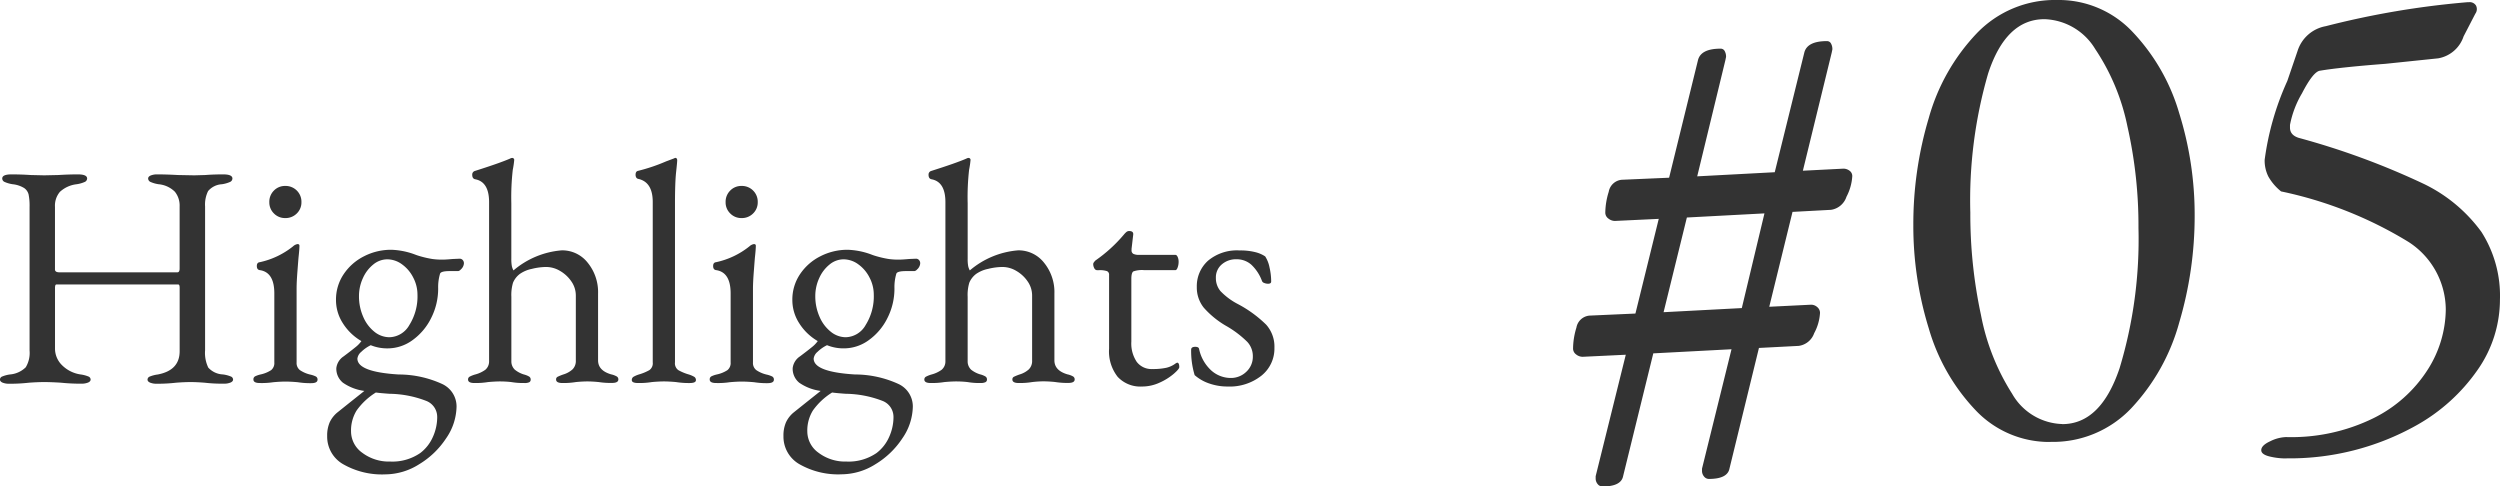
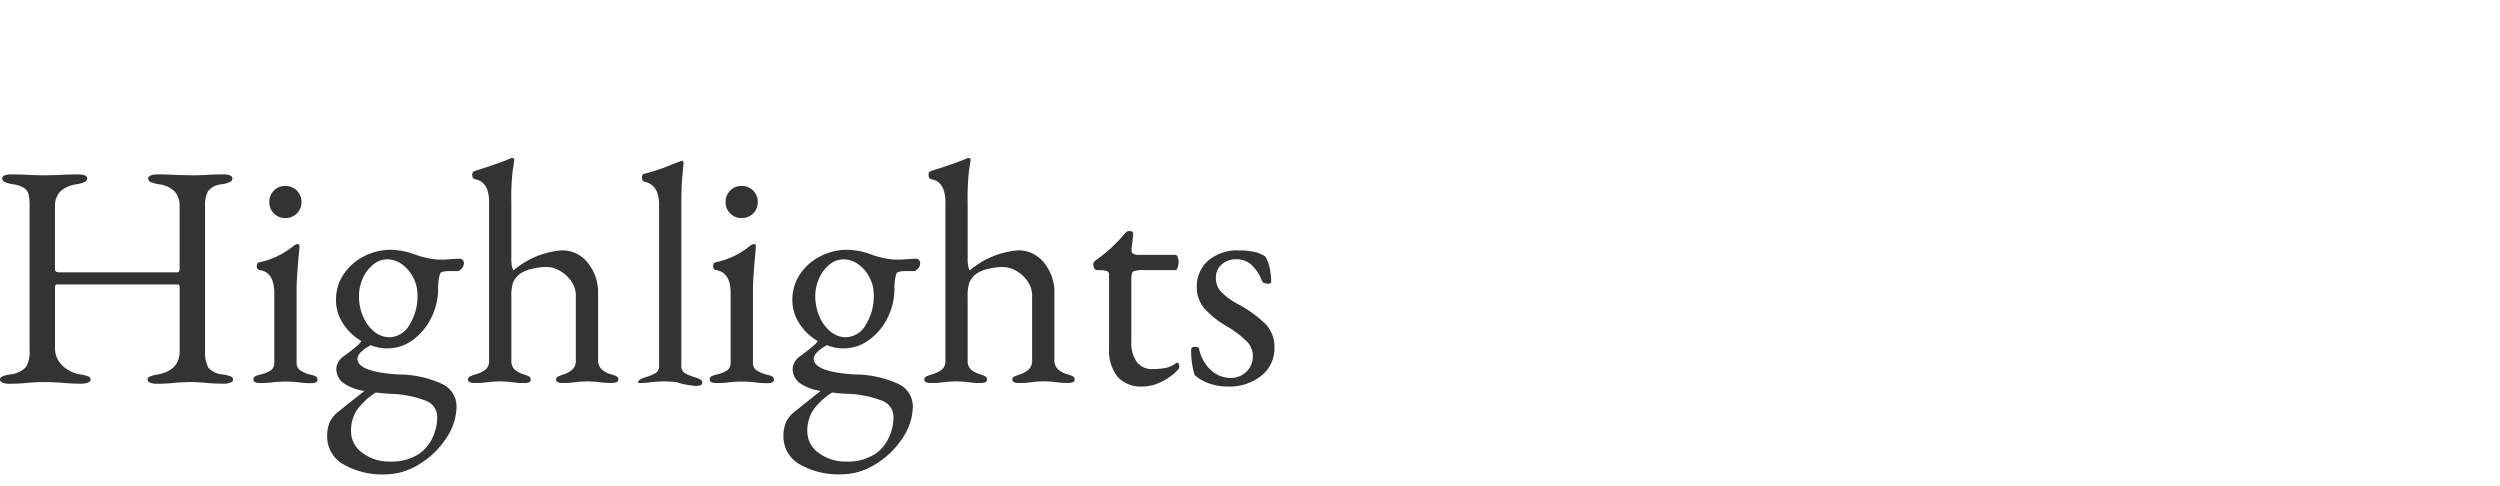
<svg xmlns="http://www.w3.org/2000/svg" width="149.385" height="29.069" viewBox="0 0 149.385 29.069">
  <g id="グループ_85908" data-name="グループ 85908" transform="translate(-361.703 -3332.17)">
-     <path id="パス_143204" data-name="パス 143204" d="M2.46,3.239A.369.369,0,0,1,2.173,3.1a.517.517,0,0,1-.123-.349V2.624l1.8-7.257L1.271-4.51a.625.625,0,0,1-.39-.143A.429.429,0,0,1,.7-5,4.334,4.334,0,0,1,.9-6.253a.868.868,0,0,1,.779-.718l2.747-.123,1.394-5.658L3.2-12.628a.625.625,0,0,1-.389-.143.429.429,0,0,1-.185-.349,4.334,4.334,0,0,1,.205-1.25.868.868,0,0,1,.779-.718l2.829-.123,1.722-7.011q.164-.7,1.353-.7a.266.266,0,0,1,.246.143.692.692,0,0,1,.082.348l-.041.2L8.118-15.293l4.633-.246,1.763-7.134q.164-.7,1.353-.7a.266.266,0,0,1,.246.144.692.692,0,0,1,.082.348l-.041.2-1.722,7.052,2.419-.123a.6.6,0,0,1,.369.123.39.39,0,0,1,.164.328,3.03,3.03,0,0,1-.348,1.23,1.148,1.148,0,0,1-.923.779l-2.3.123L12.423-7.5l2.5-.123a.546.546,0,0,1,.369.144.447.447,0,0,1,.164.348,2.9,2.9,0,0,1-.348,1.21,1.144,1.144,0,0,1-.923.759l-2.378.123L10.045,2.173q-.123.615-1.23.615a.369.369,0,0,1-.287-.143A.517.517,0,0,1,8.405,2.3V2.173l1.763-7.134-4.674.246L3.69,2.624Q3.567,3.239,2.46,3.239Zm8.323-10.66,1.353-5.658L7.5-12.833,6.109-7.175Zm18.45,8a6.055,6.055,0,0,1-4.49-1.907,11.865,11.865,0,0,1-2.788-4.879,20.7,20.7,0,0,1-.923-6.171,22.138,22.138,0,0,1,.923-6.4,12.028,12.028,0,0,1,2.87-5.064,6.475,6.475,0,0,1,4.818-1.988,6.055,6.055,0,0,1,4.489,1.906,11.873,11.873,0,0,1,2.788,4.859,20.362,20.362,0,0,1,.923,6.109,22.414,22.414,0,0,1-.923,6.4,12.181,12.181,0,0,1-2.87,5.125A6.442,6.442,0,0,1,29.233.574Zm.7-1.066q2.3,0,3.424-3.342a26.573,26.573,0,0,0,1.128-8.385,26.9,26.9,0,0,0-.656-6.048A12.934,12.934,0,0,0,31.9-22.9a3.675,3.675,0,0,0-3.034-1.784q-2.3,0-3.362,3.239a27.14,27.14,0,0,0-1.066,8.323,28.575,28.575,0,0,0,.635,6.109A13.426,13.426,0,0,0,26.937-2.3,3.569,3.569,0,0,0,29.93-.492Zm13.407,2.05a4.141,4.141,0,0,1-1.046-.123q-.472-.123-.472-.369,0-.287.533-.533A2.3,2.3,0,0,1,43.3.287,11.148,11.148,0,0,0,48.523-.84a8.093,8.093,0,0,0,3.239-2.891,6.8,6.8,0,0,0,1.086-3.608,4.833,4.833,0,0,0-2.234-4.039,23.961,23.961,0,0,0-7.606-3.014,3.079,3.079,0,0,1-.758-.882,2.135,2.135,0,0,1-.225-1,16.639,16.639,0,0,1,1.353-4.715l.615-1.8a2.164,2.164,0,0,1,1.681-1.476,51.3,51.3,0,0,1,8.487-1.435h.082a.44.44,0,0,1,.41.2.467.467,0,0,1-.041.492l-.7,1.353A1.952,1.952,0,0,1,52.4-22.345l-3.157.328q-2.665.205-3.9.41-.41.041-1.087,1.353a5.87,5.87,0,0,0-.717,1.886v.164q0,.451.533.615a45.088,45.088,0,0,1,7.462,2.747,9.2,9.2,0,0,1,3.444,2.87,7.092,7.092,0,0,1,1.107,4.059,7.331,7.331,0,0,1-1.333,4.182A10.967,10.967,0,0,1,51.086-.41,15.483,15.483,0,0,1,43.337,1.558Z" transform="translate(455 3358)" fill="#333" />
-     <path id="パス_143205" data-name="パス 143205" d="M1.254.1a1.007,1.007,0,0,1-.4-.067Q.7-.038.7-.152A.2.2,0,0,1,.836-.333a1.877,1.877,0,0,1,.475-.123,1.519,1.519,0,0,0,.931-.428,1.664,1.664,0,0,0,.228-1v-8.588a3.414,3.414,0,0,0-.057-.732.662.662,0,0,0-.266-.389,1.643,1.643,0,0,0-.684-.228,1.848,1.848,0,0,1-.475-.133.232.232,0,0,1-.152-.209q0-.247.551-.247.57,0,1.14.038l.817.019.855-.019q.608-.038,1.159-.038t.551.247a.232.232,0,0,1-.152.209,1.848,1.848,0,0,1-.475.133,1.769,1.769,0,0,0-1,.456,1.276,1.276,0,0,0-.294.893v3.743q0,.171.266.171h7.049q.133,0,.133-.228v-3.705a1.311,1.311,0,0,0-.285-.883,1.58,1.58,0,0,0-.969-.447,1.848,1.848,0,0,1-.475-.133.232.232,0,0,1-.152-.209q0-.114.152-.18a1.007,1.007,0,0,1,.4-.067q.532,0,1.216.038l.988.019.665-.019q.494-.038,1.064-.038.551,0,.551.247a.232.232,0,0,1-.152.209,1.848,1.848,0,0,1-.475.133,1.165,1.165,0,0,0-.826.408,1.816,1.816,0,0,0-.18.922V-1.9a2.031,2.031,0,0,0,.19,1.035,1.253,1.253,0,0,0,.874.409,1.877,1.877,0,0,1,.475.123.2.2,0,0,1,.133.181q0,.114-.152.181a1.007,1.007,0,0,1-.4.067,9.164,9.164,0,0,1-1.14-.057Q12.445,0,12.1,0q-.38,0-.874.038A9.65,9.65,0,0,1,10.07.1a1.007,1.007,0,0,1-.4-.067q-.152-.067-.152-.181a.2.2,0,0,1,.133-.181,1.877,1.877,0,0,1,.475-.123Q11.438-.7,11.438-1.843v-3.8a.421.421,0,0,0-.019-.133.075.075,0,0,0-.076-.057H4.085a.075.075,0,0,0-.076.057.494.494,0,0,0-.019.152v3.61A1.388,1.388,0,0,0,4.418-1,1.971,1.971,0,0,0,5.51-.456a1.877,1.877,0,0,1,.475.123.2.2,0,0,1,.133.181q0,.114-.152.181a1.007,1.007,0,0,1-.4.067A11.2,11.2,0,0,1,4.351.038Q3.743,0,3.344,0q-.38,0-.912.038A9.85,9.85,0,0,1,1.254.1ZM16.226.057q-.38,0-.38-.209a.2.2,0,0,1,.1-.19,1.505,1.505,0,0,1,.332-.114,1.88,1.88,0,0,0,.627-.257.544.544,0,0,0,.19-.466V-5.3q0-1.254-.855-1.387-.19-.019-.19-.247,0-.209.171-.228a4.79,4.79,0,0,0,1.995-.95.508.508,0,0,1,.266-.133q.114,0,.114.1,0,.209-.057.722-.019.228-.066.846t-.047,1v4.408a.537.537,0,0,0,.2.456,1.843,1.843,0,0,0,.618.266,1.505,1.505,0,0,1,.333.114.2.2,0,0,1,.1.19q0,.209-.38.209a4.7,4.7,0,0,1-.8-.057q-.418-.038-.741-.038-.3,0-.722.038A4.632,4.632,0,0,1,16.226.057ZM17.746-9.8a.917.917,0,0,1-.675-.276.917.917,0,0,1-.275-.674.94.94,0,0,1,.275-.693.917.917,0,0,1,.675-.276.94.94,0,0,1,.693.276.94.94,0,0,1,.276.693.917.917,0,0,1-.276.674A.94.94,0,0,1,17.746-9.8ZM28.177-7.372a.236.236,0,0,1,.171.076.282.282,0,0,1,.076.209.534.534,0,0,1-.19.361.26.26,0,0,1-.152.095h-.513q-.513,0-.57.152a2.813,2.813,0,0,0-.114.874,3.881,3.881,0,0,1-.418,1.777,3.557,3.557,0,0,1-1.111,1.321,2.522,2.522,0,0,1-1.492.494,2.593,2.593,0,0,1-1.007-.19,2.17,2.17,0,0,0-.57.4.625.625,0,0,0-.228.4q0,.8,2.47.95a6.249,6.249,0,0,1,2.6.57,1.478,1.478,0,0,1,.855,1.349,3.428,3.428,0,0,1-.627,1.9,5.034,5.034,0,0,1-1.615,1.549,3.816,3.816,0,0,1-2,.6A4.666,4.666,0,0,1,21.194,4.9a1.894,1.894,0,0,1-.941-1.672,1.986,1.986,0,0,1,.152-.826,1.685,1.685,0,0,1,.475-.6l.76-.608.836-.665A2.9,2.9,0,0,1,21.194.038,1.076,1.076,0,0,1,20.8-.836a.975.975,0,0,1,.437-.7q.456-.342.7-.542a1.764,1.764,0,0,0,.361-.371,3.2,3.2,0,0,1-1.1-1.054,2.553,2.553,0,0,1-.418-1.4,2.712,2.712,0,0,1,.456-1.539,3.17,3.17,0,0,1,1.216-1.073,3.531,3.531,0,0,1,1.634-.39,4.447,4.447,0,0,1,1.368.266,3.592,3.592,0,0,0,.4.133,5.879,5.879,0,0,0,.684.152,4.184,4.184,0,0,0,.589.038q.209,0,.627-.038Zm-4.2,4.693a1.405,1.405,0,0,0,1.188-.732,3.216,3.216,0,0,0,.484-1.814,2.2,2.2,0,0,0-.257-1.026,2.163,2.163,0,0,0-.674-.789,1.5,1.5,0,0,0-.874-.294,1.321,1.321,0,0,0-.826.3,2.168,2.168,0,0,0-.627.817,2.547,2.547,0,0,0-.237,1.083A3.025,3.025,0,0,0,22.4-3.914a2.287,2.287,0,0,0,.665.9A1.434,1.434,0,0,0,23.978-2.679Zm2.85,4.75a1.022,1.022,0,0,0-.665-.95A6.279,6.279,0,0,0,23.978.7q-.551-.038-.817-.076A3.975,3.975,0,0,0,22.011,1.7a2.269,2.269,0,0,0-.332,1.244,1.571,1.571,0,0,0,.674,1.283,2.633,2.633,0,0,0,1.663.522,2.934,2.934,0,0,0,1.805-.513,2.431,2.431,0,0,0,.741-.941A2.9,2.9,0,0,0,26.828,2.071ZM29.051.057q-.38,0-.38-.209a.187.187,0,0,1,.095-.171,1.732,1.732,0,0,1,.342-.133A1.826,1.826,0,0,0,29.7-.732a.645.645,0,0,0,.228-.5v-9.519q0-1.216-.836-1.368-.171-.038-.171-.266a.222.222,0,0,1,.152-.228q1.5-.475,2.109-.741a.292.292,0,0,1,.114-.038.118.118,0,0,1,.133.133,5.477,5.477,0,0,1-.086.579,14.529,14.529,0,0,0-.086,2v3.306a2.361,2.361,0,0,0,.028.428.914.914,0,0,0,.1.275,5.062,5.062,0,0,1,2.888-1.2,1.934,1.934,0,0,1,1.549.741,2.782,2.782,0,0,1,.618,1.843v3.99q0,.608.779.836a1.188,1.188,0,0,1,.333.123.2.2,0,0,1,.1.181q0,.209-.38.209A4.7,4.7,0,0,1,36.48,0Q36.1-.038,35.8-.038T35.112,0a4.494,4.494,0,0,1-.8.057q-.38,0-.38-.209a.169.169,0,0,1,.085-.161,2.846,2.846,0,0,1,.352-.143,1.428,1.428,0,0,0,.542-.3.7.7,0,0,0,.2-.532V-5.168a1.469,1.469,0,0,0-.266-.845,2.061,2.061,0,0,0-.674-.627,1.629,1.629,0,0,0-.826-.237,3.649,3.649,0,0,0-.864.114,1.924,1.924,0,0,0-.713.3,1.274,1.274,0,0,0-.409.523,2.544,2.544,0,0,0-.1.845v3.857a.677.677,0,0,0,.209.5A1.6,1.6,0,0,0,32-.456a1.187,1.187,0,0,1,.313.123.2.2,0,0,1,.1.181.169.169,0,0,1-.085.162.653.653,0,0,1-.295.047A4.168,4.168,0,0,1,31.255,0a6.022,6.022,0,0,0-.665-.038q-.3,0-.722.038A4.633,4.633,0,0,1,29.051.057Zm9.785,0q-.38,0-.38-.171a.221.221,0,0,1,.1-.2,1.6,1.6,0,0,1,.333-.143,2.918,2.918,0,0,0,.618-.257.5.5,0,0,0,.2-.466v-9.576q0-1.2-.874-1.387a.175.175,0,0,1-.114-.085.321.321,0,0,1-.038-.161q0-.19.133-.228a10.622,10.622,0,0,0,1.691-.57l.456-.171a.292.292,0,0,1,.114-.038.08.08,0,0,1,.066.047.17.17,0,0,1,.028.086q0,.114-.066.722t-.067,1.862v9.5a.5.5,0,0,0,.2.466,2.918,2.918,0,0,0,.618.257,1.6,1.6,0,0,1,.333.143.221.221,0,0,1,.1.2q0,.171-.38.171A4.836,4.836,0,0,1,41.1,0q-.418-.038-.722-.038T39.653,0A4.632,4.632,0,0,1,38.836.057Zm4.655,0q-.38,0-.38-.209a.2.2,0,0,1,.1-.19,1.505,1.505,0,0,1,.333-.114,1.88,1.88,0,0,0,.627-.257.544.544,0,0,0,.19-.466V-5.3q0-1.254-.855-1.387-.19-.019-.19-.247,0-.209.171-.228a4.79,4.79,0,0,0,2-.95.508.508,0,0,1,.266-.133q.114,0,.114.1,0,.209-.057.722-.019.228-.066.846t-.048,1v4.408a.537.537,0,0,0,.2.456,1.843,1.843,0,0,0,.617.266,1.505,1.505,0,0,1,.333.114.2.2,0,0,1,.1.19q0,.209-.38.209a4.7,4.7,0,0,1-.8-.057q-.418-.038-.741-.038-.3,0-.722.038A4.633,4.633,0,0,1,43.491.057ZM45.011-9.8a.917.917,0,0,1-.674-.276.917.917,0,0,1-.276-.674.94.94,0,0,1,.276-.693.917.917,0,0,1,.674-.276.94.94,0,0,1,.694.276.94.94,0,0,1,.276.693.917.917,0,0,1-.276.674A.94.94,0,0,1,45.011-9.8ZM55.442-7.372a.236.236,0,0,1,.171.076.282.282,0,0,1,.076.209.534.534,0,0,1-.19.361.26.26,0,0,1-.152.095h-.513q-.513,0-.57.152a2.813,2.813,0,0,0-.114.874,3.881,3.881,0,0,1-.418,1.777A3.557,3.557,0,0,1,52.62-2.508a2.522,2.522,0,0,1-1.492.494,2.593,2.593,0,0,1-1.007-.19,2.17,2.17,0,0,0-.57.4.625.625,0,0,0-.228.4q0,.8,2.47.95a6.249,6.249,0,0,1,2.6.57,1.478,1.478,0,0,1,.855,1.349,3.428,3.428,0,0,1-.627,1.9A5.034,5.034,0,0,1,53.01,4.911a3.816,3.816,0,0,1-1.995.6A4.666,4.666,0,0,1,48.459,4.9a1.894,1.894,0,0,1-.941-1.672,1.986,1.986,0,0,1,.152-.826,1.685,1.685,0,0,1,.475-.6l.76-.608.836-.665A2.9,2.9,0,0,1,48.459.038a1.076,1.076,0,0,1-.39-.874.975.975,0,0,1,.437-.7q.456-.342.7-.542a1.764,1.764,0,0,0,.361-.371,3.2,3.2,0,0,1-1.1-1.054,2.553,2.553,0,0,1-.418-1.4,2.712,2.712,0,0,1,.456-1.539,3.17,3.17,0,0,1,1.216-1.073,3.531,3.531,0,0,1,1.634-.39,4.447,4.447,0,0,1,1.368.266,3.592,3.592,0,0,0,.4.133,5.879,5.879,0,0,0,.684.152,4.184,4.184,0,0,0,.589.038q.209,0,.627-.038Zm-4.2,4.693a1.405,1.405,0,0,0,1.188-.732,3.216,3.216,0,0,0,.485-1.814,2.2,2.2,0,0,0-.257-1.026,2.163,2.163,0,0,0-.674-.789,1.5,1.5,0,0,0-.874-.294,1.322,1.322,0,0,0-.826.3,2.168,2.168,0,0,0-.627.817,2.548,2.548,0,0,0-.237,1.083,3.025,3.025,0,0,0,.247,1.216,2.287,2.287,0,0,0,.665.9A1.434,1.434,0,0,0,51.243-2.679Zm2.85,4.75a1.022,1.022,0,0,0-.665-.95A6.279,6.279,0,0,0,51.243.7q-.551-.038-.817-.076A3.975,3.975,0,0,0,49.276,1.7a2.269,2.269,0,0,0-.333,1.244,1.571,1.571,0,0,0,.674,1.283,2.633,2.633,0,0,0,1.663.522,2.934,2.934,0,0,0,1.805-.513,2.431,2.431,0,0,0,.741-.941A2.9,2.9,0,0,0,54.093,2.071ZM56.316.057q-.38,0-.38-.209a.187.187,0,0,1,.1-.171,1.732,1.732,0,0,1,.342-.133,1.826,1.826,0,0,0,.589-.276.645.645,0,0,0,.228-.5v-9.519q0-1.216-.836-1.368-.171-.038-.171-.266a.222.222,0,0,1,.152-.228q1.5-.475,2.109-.741a.292.292,0,0,1,.114-.038.118.118,0,0,1,.133.133,5.477,5.477,0,0,1-.086.579,14.529,14.529,0,0,0-.085,2v3.306a2.361,2.361,0,0,0,.028.428.914.914,0,0,0,.1.275,5.062,5.062,0,0,1,2.888-1.2,1.934,1.934,0,0,1,1.549.741,2.782,2.782,0,0,1,.618,1.843v3.99q0,.608.779.836a1.188,1.188,0,0,1,.332.123.2.2,0,0,1,.1.181q0,.209-.38.209a4.7,4.7,0,0,1-.8-.057q-.38-.038-.684-.038T62.377,0a4.494,4.494,0,0,1-.8.057q-.38,0-.38-.209a.169.169,0,0,1,.085-.161,2.846,2.846,0,0,1,.352-.143,1.428,1.428,0,0,0,.542-.3.7.7,0,0,0,.2-.532V-5.168a1.469,1.469,0,0,0-.266-.845,2.061,2.061,0,0,0-.674-.627,1.629,1.629,0,0,0-.826-.237,3.649,3.649,0,0,0-.864.114,1.924,1.924,0,0,0-.713.3,1.274,1.274,0,0,0-.409.523,2.544,2.544,0,0,0-.1.845v3.857a.677.677,0,0,0,.209.5,1.6,1.6,0,0,0,.532.276,1.187,1.187,0,0,1,.313.123.2.2,0,0,1,.1.181.169.169,0,0,1-.085.162A.653.653,0,0,1,59.3.057,4.168,4.168,0,0,1,58.52,0a6.022,6.022,0,0,0-.665-.038q-.3,0-.722.038A4.632,4.632,0,0,1,56.316.057ZM68.951.266a1.851,1.851,0,0,1-1.463-.579A2.461,2.461,0,0,1,66.975-2V-6.4a.226.226,0,0,0-.123-.228,1.345,1.345,0,0,0-.484-.057h-.114a.19.19,0,0,1-.161-.114.518.518,0,0,1-.066-.266.205.205,0,0,1,.048-.1.845.845,0,0,1,.085-.1A8.7,8.7,0,0,0,67.849-8.8,1.259,1.259,0,0,1,68-8.958a.253.253,0,0,1,.171-.067q.266,0,.247.209l-.1.855v.076a.23.23,0,0,0,.114.228.794.794,0,0,0,.342.057h2.166q.076,0,.133.123a.7.7,0,0,1,.057.295.992.992,0,0,1-.057.332q-.057.161-.133.161H69.065a1.56,1.56,0,0,0-.637.076q-.123.076-.123.456v3.743a1.967,1.967,0,0,0,.323,1.207,1.1,1.1,0,0,0,.931.428A3.737,3.737,0,0,0,70.4-.855a1.48,1.48,0,0,0,.561-.266l.076-.038q.133,0,.133.266,0,.114-.342.409a3.5,3.5,0,0,1-.845.523A2.485,2.485,0,0,1,68.951.266Zm5.111,0a3.3,3.3,0,0,1-1.1-.181,2.574,2.574,0,0,1-.874-.5,4.969,4.969,0,0,1-.209-1.52q0-.171.247-.171.209,0,.228.133a2.406,2.406,0,0,0,.75,1.3,1.751,1.751,0,0,0,1.131.428,1.315,1.315,0,0,0,.941-.371,1.22,1.22,0,0,0,.389-.921,1.254,1.254,0,0,0-.332-.865,6.049,6.049,0,0,0-1.207-.922,5.346,5.346,0,0,1-1.4-1.13,1.932,1.932,0,0,1-.409-1.226,2.046,2.046,0,0,1,.665-1.567,2.691,2.691,0,0,1,1.9-.618,3.585,3.585,0,0,1,.922.1,1.838,1.838,0,0,1,.6.257,1.872,1.872,0,0,1,.257.655,3.715,3.715,0,0,1,.1.845q0,.133-.19.133a.589.589,0,0,1-.228-.048.2.2,0,0,1-.133-.123,2.551,2.551,0,0,0-.637-.969,1.326,1.326,0,0,0-.9-.323,1.285,1.285,0,0,0-.855.3,1.013,1.013,0,0,0-.361.817,1.2,1.2,0,0,0,.276.788,3.96,3.96,0,0,0,1.035.77A7.2,7.2,0,0,1,76.361-3.43a1.965,1.965,0,0,1,.494,1.378A2.071,2.071,0,0,1,76.076-.38,3.05,3.05,0,0,1,74.062.266Z" transform="translate(361 3355)" fill="#333" />
+     <path id="パス_143205" data-name="パス 143205" d="M1.254.1a1.007,1.007,0,0,1-.4-.067Q.7-.038.7-.152A.2.2,0,0,1,.836-.333a1.877,1.877,0,0,1,.475-.123,1.519,1.519,0,0,0,.931-.428,1.664,1.664,0,0,0,.228-1v-8.588a3.414,3.414,0,0,0-.057-.732.662.662,0,0,0-.266-.389,1.643,1.643,0,0,0-.684-.228,1.848,1.848,0,0,1-.475-.133.232.232,0,0,1-.152-.209q0-.247.551-.247.57,0,1.14.038l.817.019.855-.019q.608-.038,1.159-.038t.551.247a.232.232,0,0,1-.152.209,1.848,1.848,0,0,1-.475.133,1.769,1.769,0,0,0-1,.456,1.276,1.276,0,0,0-.294.893v3.743q0,.171.266.171h7.049q.133,0,.133-.228v-3.705a1.311,1.311,0,0,0-.285-.883,1.58,1.58,0,0,0-.969-.447,1.848,1.848,0,0,1-.475-.133.232.232,0,0,1-.152-.209q0-.114.152-.18a1.007,1.007,0,0,1,.4-.067q.532,0,1.216.038l.988.019.665-.019q.494-.038,1.064-.038.551,0,.551.247a.232.232,0,0,1-.152.209,1.848,1.848,0,0,1-.475.133,1.165,1.165,0,0,0-.826.408,1.816,1.816,0,0,0-.18.922V-1.9a2.031,2.031,0,0,0,.19,1.035,1.253,1.253,0,0,0,.874.409,1.877,1.877,0,0,1,.475.123.2.2,0,0,1,.133.181q0,.114-.152.181a1.007,1.007,0,0,1-.4.067,9.164,9.164,0,0,1-1.14-.057Q12.445,0,12.1,0q-.38,0-.874.038A9.65,9.65,0,0,1,10.07.1a1.007,1.007,0,0,1-.4-.067q-.152-.067-.152-.181a.2.2,0,0,1,.133-.181,1.877,1.877,0,0,1,.475-.123Q11.438-.7,11.438-1.843v-3.8a.421.421,0,0,0-.019-.133.075.075,0,0,0-.076-.057H4.085a.075.075,0,0,0-.076.057.494.494,0,0,0-.019.152v3.61A1.388,1.388,0,0,0,4.418-1,1.971,1.971,0,0,0,5.51-.456a1.877,1.877,0,0,1,.475.123.2.2,0,0,1,.133.181q0,.114-.152.181a1.007,1.007,0,0,1-.4.067A11.2,11.2,0,0,1,4.351.038Q3.743,0,3.344,0q-.38,0-.912.038A9.85,9.85,0,0,1,1.254.1ZM16.226.057q-.38,0-.38-.209a.2.2,0,0,1,.1-.19,1.505,1.505,0,0,1,.332-.114,1.88,1.88,0,0,0,.627-.257.544.544,0,0,0,.19-.466V-5.3q0-1.254-.855-1.387-.19-.019-.19-.247,0-.209.171-.228a4.79,4.79,0,0,0,1.995-.95.508.508,0,0,1,.266-.133q.114,0,.114.1,0,.209-.057.722-.019.228-.066.846t-.047,1v4.408a.537.537,0,0,0,.2.456,1.843,1.843,0,0,0,.618.266,1.505,1.505,0,0,1,.333.114.2.2,0,0,1,.1.19q0,.209-.38.209a4.7,4.7,0,0,1-.8-.057q-.418-.038-.741-.038-.3,0-.722.038A4.632,4.632,0,0,1,16.226.057ZM17.746-9.8a.917.917,0,0,1-.675-.276.917.917,0,0,1-.275-.674.94.94,0,0,1,.275-.693.917.917,0,0,1,.675-.276.94.94,0,0,1,.693.276.94.94,0,0,1,.276.693.917.917,0,0,1-.276.674A.94.94,0,0,1,17.746-9.8ZM28.177-7.372a.236.236,0,0,1,.171.076.282.282,0,0,1,.076.209.534.534,0,0,1-.19.361.26.26,0,0,1-.152.095h-.513q-.513,0-.57.152a2.813,2.813,0,0,0-.114.874,3.881,3.881,0,0,1-.418,1.777,3.557,3.557,0,0,1-1.111,1.321,2.522,2.522,0,0,1-1.492.494,2.593,2.593,0,0,1-1.007-.19,2.17,2.17,0,0,0-.57.4.625.625,0,0,0-.228.4q0,.8,2.47.95a6.249,6.249,0,0,1,2.6.57,1.478,1.478,0,0,1,.855,1.349,3.428,3.428,0,0,1-.627,1.9,5.034,5.034,0,0,1-1.615,1.549,3.816,3.816,0,0,1-2,.6A4.666,4.666,0,0,1,21.194,4.9a1.894,1.894,0,0,1-.941-1.672,1.986,1.986,0,0,1,.152-.826,1.685,1.685,0,0,1,.475-.6l.76-.608.836-.665A2.9,2.9,0,0,1,21.194.038,1.076,1.076,0,0,1,20.8-.836a.975.975,0,0,1,.437-.7q.456-.342.7-.542a1.764,1.764,0,0,0,.361-.371,3.2,3.2,0,0,1-1.1-1.054,2.553,2.553,0,0,1-.418-1.4,2.712,2.712,0,0,1,.456-1.539,3.17,3.17,0,0,1,1.216-1.073,3.531,3.531,0,0,1,1.634-.39,4.447,4.447,0,0,1,1.368.266,3.592,3.592,0,0,0,.4.133,5.879,5.879,0,0,0,.684.152,4.184,4.184,0,0,0,.589.038q.209,0,.627-.038Zm-4.2,4.693a1.405,1.405,0,0,0,1.188-.732,3.216,3.216,0,0,0,.484-1.814,2.2,2.2,0,0,0-.257-1.026,2.163,2.163,0,0,0-.674-.789,1.5,1.5,0,0,0-.874-.294,1.321,1.321,0,0,0-.826.3,2.168,2.168,0,0,0-.627.817,2.547,2.547,0,0,0-.237,1.083A3.025,3.025,0,0,0,22.4-3.914a2.287,2.287,0,0,0,.665.9A1.434,1.434,0,0,0,23.978-2.679Zm2.85,4.75a1.022,1.022,0,0,0-.665-.95A6.279,6.279,0,0,0,23.978.7q-.551-.038-.817-.076A3.975,3.975,0,0,0,22.011,1.7a2.269,2.269,0,0,0-.332,1.244,1.571,1.571,0,0,0,.674,1.283,2.633,2.633,0,0,0,1.663.522,2.934,2.934,0,0,0,1.805-.513,2.431,2.431,0,0,0,.741-.941A2.9,2.9,0,0,0,26.828,2.071ZM29.051.057q-.38,0-.38-.209a.187.187,0,0,1,.095-.171,1.732,1.732,0,0,1,.342-.133A1.826,1.826,0,0,0,29.7-.732a.645.645,0,0,0,.228-.5v-9.519q0-1.216-.836-1.368-.171-.038-.171-.266a.222.222,0,0,1,.152-.228q1.5-.475,2.109-.741a.292.292,0,0,1,.114-.038.118.118,0,0,1,.133.133,5.477,5.477,0,0,1-.086.579,14.529,14.529,0,0,0-.086,2v3.306a2.361,2.361,0,0,0,.028.428.914.914,0,0,0,.1.275,5.062,5.062,0,0,1,2.888-1.2,1.934,1.934,0,0,1,1.549.741,2.782,2.782,0,0,1,.618,1.843v3.99q0,.608.779.836a1.188,1.188,0,0,1,.333.123.2.2,0,0,1,.1.181q0,.209-.38.209A4.7,4.7,0,0,1,36.48,0Q36.1-.038,35.8-.038T35.112,0a4.494,4.494,0,0,1-.8.057q-.38,0-.38-.209a.169.169,0,0,1,.085-.161,2.846,2.846,0,0,1,.352-.143,1.428,1.428,0,0,0,.542-.3.7.7,0,0,0,.2-.532V-5.168a1.469,1.469,0,0,0-.266-.845,2.061,2.061,0,0,0-.674-.627,1.629,1.629,0,0,0-.826-.237,3.649,3.649,0,0,0-.864.114,1.924,1.924,0,0,0-.713.3,1.274,1.274,0,0,0-.409.523,2.544,2.544,0,0,0-.1.845v3.857a.677.677,0,0,0,.209.5A1.6,1.6,0,0,0,32-.456a1.187,1.187,0,0,1,.313.123.2.2,0,0,1,.1.181.169.169,0,0,1-.085.162.653.653,0,0,1-.295.047A4.168,4.168,0,0,1,31.255,0a6.022,6.022,0,0,0-.665-.038q-.3,0-.722.038A4.633,4.633,0,0,1,29.051.057Zm9.785,0a.221.221,0,0,1,.1-.2,1.6,1.6,0,0,1,.333-.143,2.918,2.918,0,0,0,.618-.257.5.5,0,0,0,.2-.466v-9.576q0-1.2-.874-1.387a.175.175,0,0,1-.114-.085.321.321,0,0,1-.038-.161q0-.19.133-.228a10.622,10.622,0,0,0,1.691-.57l.456-.171a.292.292,0,0,1,.114-.038.08.08,0,0,1,.066.047.17.17,0,0,1,.028.086q0,.114-.066.722t-.067,1.862v9.5a.5.5,0,0,0,.2.466,2.918,2.918,0,0,0,.618.257,1.6,1.6,0,0,1,.333.143.221.221,0,0,1,.1.2q0,.171-.38.171A4.836,4.836,0,0,1,41.1,0q-.418-.038-.722-.038T39.653,0A4.632,4.632,0,0,1,38.836.057Zm4.655,0q-.38,0-.38-.209a.2.2,0,0,1,.1-.19,1.505,1.505,0,0,1,.333-.114,1.88,1.88,0,0,0,.627-.257.544.544,0,0,0,.19-.466V-5.3q0-1.254-.855-1.387-.19-.019-.19-.247,0-.209.171-.228a4.79,4.79,0,0,0,2-.95.508.508,0,0,1,.266-.133q.114,0,.114.1,0,.209-.057.722-.019.228-.066.846t-.048,1v4.408a.537.537,0,0,0,.2.456,1.843,1.843,0,0,0,.617.266,1.505,1.505,0,0,1,.333.114.2.2,0,0,1,.1.19q0,.209-.38.209a4.7,4.7,0,0,1-.8-.057q-.418-.038-.741-.038-.3,0-.722.038A4.633,4.633,0,0,1,43.491.057ZM45.011-9.8a.917.917,0,0,1-.674-.276.917.917,0,0,1-.276-.674.94.94,0,0,1,.276-.693.917.917,0,0,1,.674-.276.94.94,0,0,1,.694.276.94.94,0,0,1,.276.693.917.917,0,0,1-.276.674A.94.94,0,0,1,45.011-9.8ZM55.442-7.372a.236.236,0,0,1,.171.076.282.282,0,0,1,.076.209.534.534,0,0,1-.19.361.26.26,0,0,1-.152.095h-.513q-.513,0-.57.152a2.813,2.813,0,0,0-.114.874,3.881,3.881,0,0,1-.418,1.777A3.557,3.557,0,0,1,52.62-2.508a2.522,2.522,0,0,1-1.492.494,2.593,2.593,0,0,1-1.007-.19,2.17,2.17,0,0,0-.57.4.625.625,0,0,0-.228.4q0,.8,2.47.95a6.249,6.249,0,0,1,2.6.57,1.478,1.478,0,0,1,.855,1.349,3.428,3.428,0,0,1-.627,1.9A5.034,5.034,0,0,1,53.01,4.911a3.816,3.816,0,0,1-1.995.6A4.666,4.666,0,0,1,48.459,4.9a1.894,1.894,0,0,1-.941-1.672,1.986,1.986,0,0,1,.152-.826,1.685,1.685,0,0,1,.475-.6l.76-.608.836-.665A2.9,2.9,0,0,1,48.459.038a1.076,1.076,0,0,1-.39-.874.975.975,0,0,1,.437-.7q.456-.342.7-.542a1.764,1.764,0,0,0,.361-.371,3.2,3.2,0,0,1-1.1-1.054,2.553,2.553,0,0,1-.418-1.4,2.712,2.712,0,0,1,.456-1.539,3.17,3.17,0,0,1,1.216-1.073,3.531,3.531,0,0,1,1.634-.39,4.447,4.447,0,0,1,1.368.266,3.592,3.592,0,0,0,.4.133,5.879,5.879,0,0,0,.684.152,4.184,4.184,0,0,0,.589.038q.209,0,.627-.038Zm-4.2,4.693a1.405,1.405,0,0,0,1.188-.732,3.216,3.216,0,0,0,.485-1.814,2.2,2.2,0,0,0-.257-1.026,2.163,2.163,0,0,0-.674-.789,1.5,1.5,0,0,0-.874-.294,1.322,1.322,0,0,0-.826.3,2.168,2.168,0,0,0-.627.817,2.548,2.548,0,0,0-.237,1.083,3.025,3.025,0,0,0,.247,1.216,2.287,2.287,0,0,0,.665.9A1.434,1.434,0,0,0,51.243-2.679Zm2.85,4.75a1.022,1.022,0,0,0-.665-.95A6.279,6.279,0,0,0,51.243.7q-.551-.038-.817-.076A3.975,3.975,0,0,0,49.276,1.7a2.269,2.269,0,0,0-.333,1.244,1.571,1.571,0,0,0,.674,1.283,2.633,2.633,0,0,0,1.663.522,2.934,2.934,0,0,0,1.805-.513,2.431,2.431,0,0,0,.741-.941A2.9,2.9,0,0,0,54.093,2.071ZM56.316.057q-.38,0-.38-.209a.187.187,0,0,1,.1-.171,1.732,1.732,0,0,1,.342-.133,1.826,1.826,0,0,0,.589-.276.645.645,0,0,0,.228-.5v-9.519q0-1.216-.836-1.368-.171-.038-.171-.266a.222.222,0,0,1,.152-.228q1.5-.475,2.109-.741a.292.292,0,0,1,.114-.038.118.118,0,0,1,.133.133,5.477,5.477,0,0,1-.086.579,14.529,14.529,0,0,0-.085,2v3.306a2.361,2.361,0,0,0,.028.428.914.914,0,0,0,.1.275,5.062,5.062,0,0,1,2.888-1.2,1.934,1.934,0,0,1,1.549.741,2.782,2.782,0,0,1,.618,1.843v3.99q0,.608.779.836a1.188,1.188,0,0,1,.332.123.2.2,0,0,1,.1.181q0,.209-.38.209a4.7,4.7,0,0,1-.8-.057q-.38-.038-.684-.038T62.377,0a4.494,4.494,0,0,1-.8.057q-.38,0-.38-.209a.169.169,0,0,1,.085-.161,2.846,2.846,0,0,1,.352-.143,1.428,1.428,0,0,0,.542-.3.7.7,0,0,0,.2-.532V-5.168a1.469,1.469,0,0,0-.266-.845,2.061,2.061,0,0,0-.674-.627,1.629,1.629,0,0,0-.826-.237,3.649,3.649,0,0,0-.864.114,1.924,1.924,0,0,0-.713.3,1.274,1.274,0,0,0-.409.523,2.544,2.544,0,0,0-.1.845v3.857a.677.677,0,0,0,.209.5,1.6,1.6,0,0,0,.532.276,1.187,1.187,0,0,1,.313.123.2.2,0,0,1,.1.181.169.169,0,0,1-.085.162A.653.653,0,0,1,59.3.057,4.168,4.168,0,0,1,58.52,0a6.022,6.022,0,0,0-.665-.038q-.3,0-.722.038A4.632,4.632,0,0,1,56.316.057ZM68.951.266a1.851,1.851,0,0,1-1.463-.579A2.461,2.461,0,0,1,66.975-2V-6.4a.226.226,0,0,0-.123-.228,1.345,1.345,0,0,0-.484-.057h-.114a.19.19,0,0,1-.161-.114.518.518,0,0,1-.066-.266.205.205,0,0,1,.048-.1.845.845,0,0,1,.085-.1A8.7,8.7,0,0,0,67.849-8.8,1.259,1.259,0,0,1,68-8.958a.253.253,0,0,1,.171-.067q.266,0,.247.209l-.1.855v.076a.23.23,0,0,0,.114.228.794.794,0,0,0,.342.057h2.166q.076,0,.133.123a.7.7,0,0,1,.057.295.992.992,0,0,1-.057.332q-.057.161-.133.161H69.065a1.56,1.56,0,0,0-.637.076q-.123.076-.123.456v3.743a1.967,1.967,0,0,0,.323,1.207,1.1,1.1,0,0,0,.931.428A3.737,3.737,0,0,0,70.4-.855a1.48,1.48,0,0,0,.561-.266l.076-.038q.133,0,.133.266,0,.114-.342.409a3.5,3.5,0,0,1-.845.523A2.485,2.485,0,0,1,68.951.266Zm5.111,0a3.3,3.3,0,0,1-1.1-.181,2.574,2.574,0,0,1-.874-.5,4.969,4.969,0,0,1-.209-1.52q0-.171.247-.171.209,0,.228.133a2.406,2.406,0,0,0,.75,1.3,1.751,1.751,0,0,0,1.131.428,1.315,1.315,0,0,0,.941-.371,1.22,1.22,0,0,0,.389-.921,1.254,1.254,0,0,0-.332-.865,6.049,6.049,0,0,0-1.207-.922,5.346,5.346,0,0,1-1.4-1.13,1.932,1.932,0,0,1-.409-1.226,2.046,2.046,0,0,1,.665-1.567,2.691,2.691,0,0,1,1.9-.618,3.585,3.585,0,0,1,.922.1,1.838,1.838,0,0,1,.6.257,1.872,1.872,0,0,1,.257.655,3.715,3.715,0,0,1,.1.845q0,.133-.19.133a.589.589,0,0,1-.228-.048.2.2,0,0,1-.133-.123,2.551,2.551,0,0,0-.637-.969,1.326,1.326,0,0,0-.9-.323,1.285,1.285,0,0,0-.855.3,1.013,1.013,0,0,0-.361.817,1.2,1.2,0,0,0,.276.788,3.96,3.96,0,0,0,1.035.77A7.2,7.2,0,0,1,76.361-3.43a1.965,1.965,0,0,1,.494,1.378A2.071,2.071,0,0,1,76.076-.38,3.05,3.05,0,0,1,74.062.266Z" transform="translate(361 3355)" fill="#333" />
  </g>
</svg>